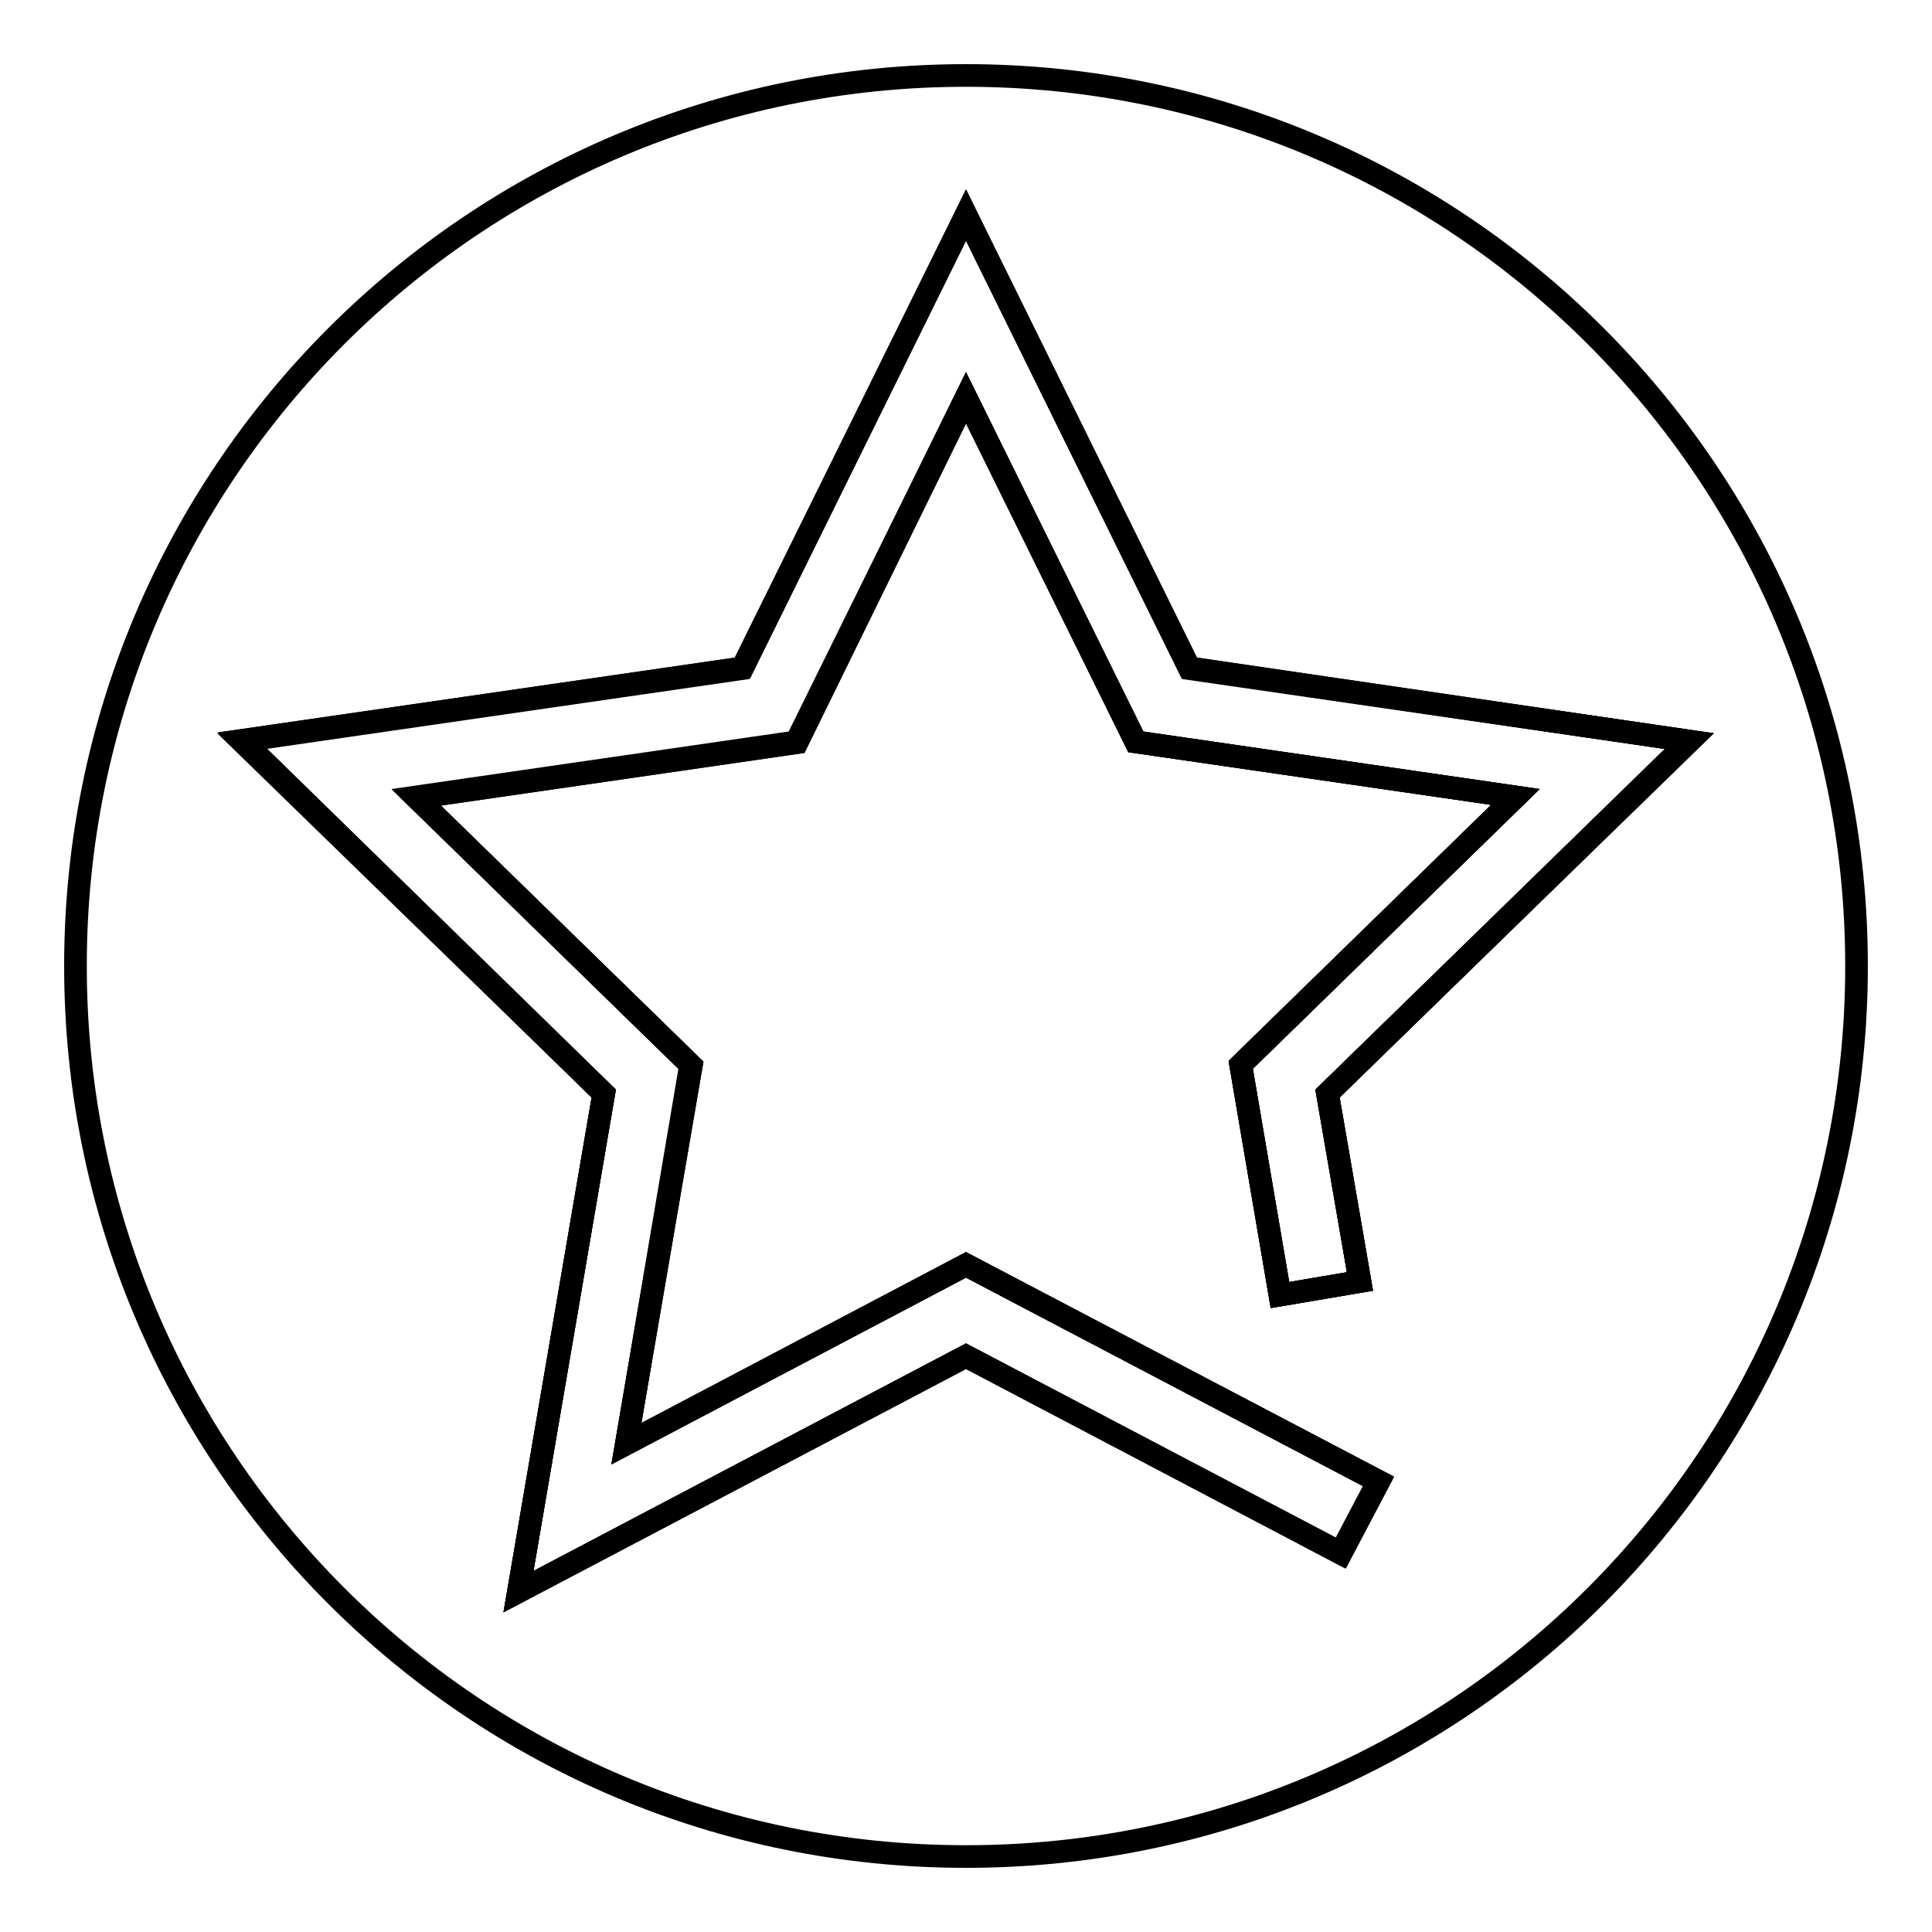
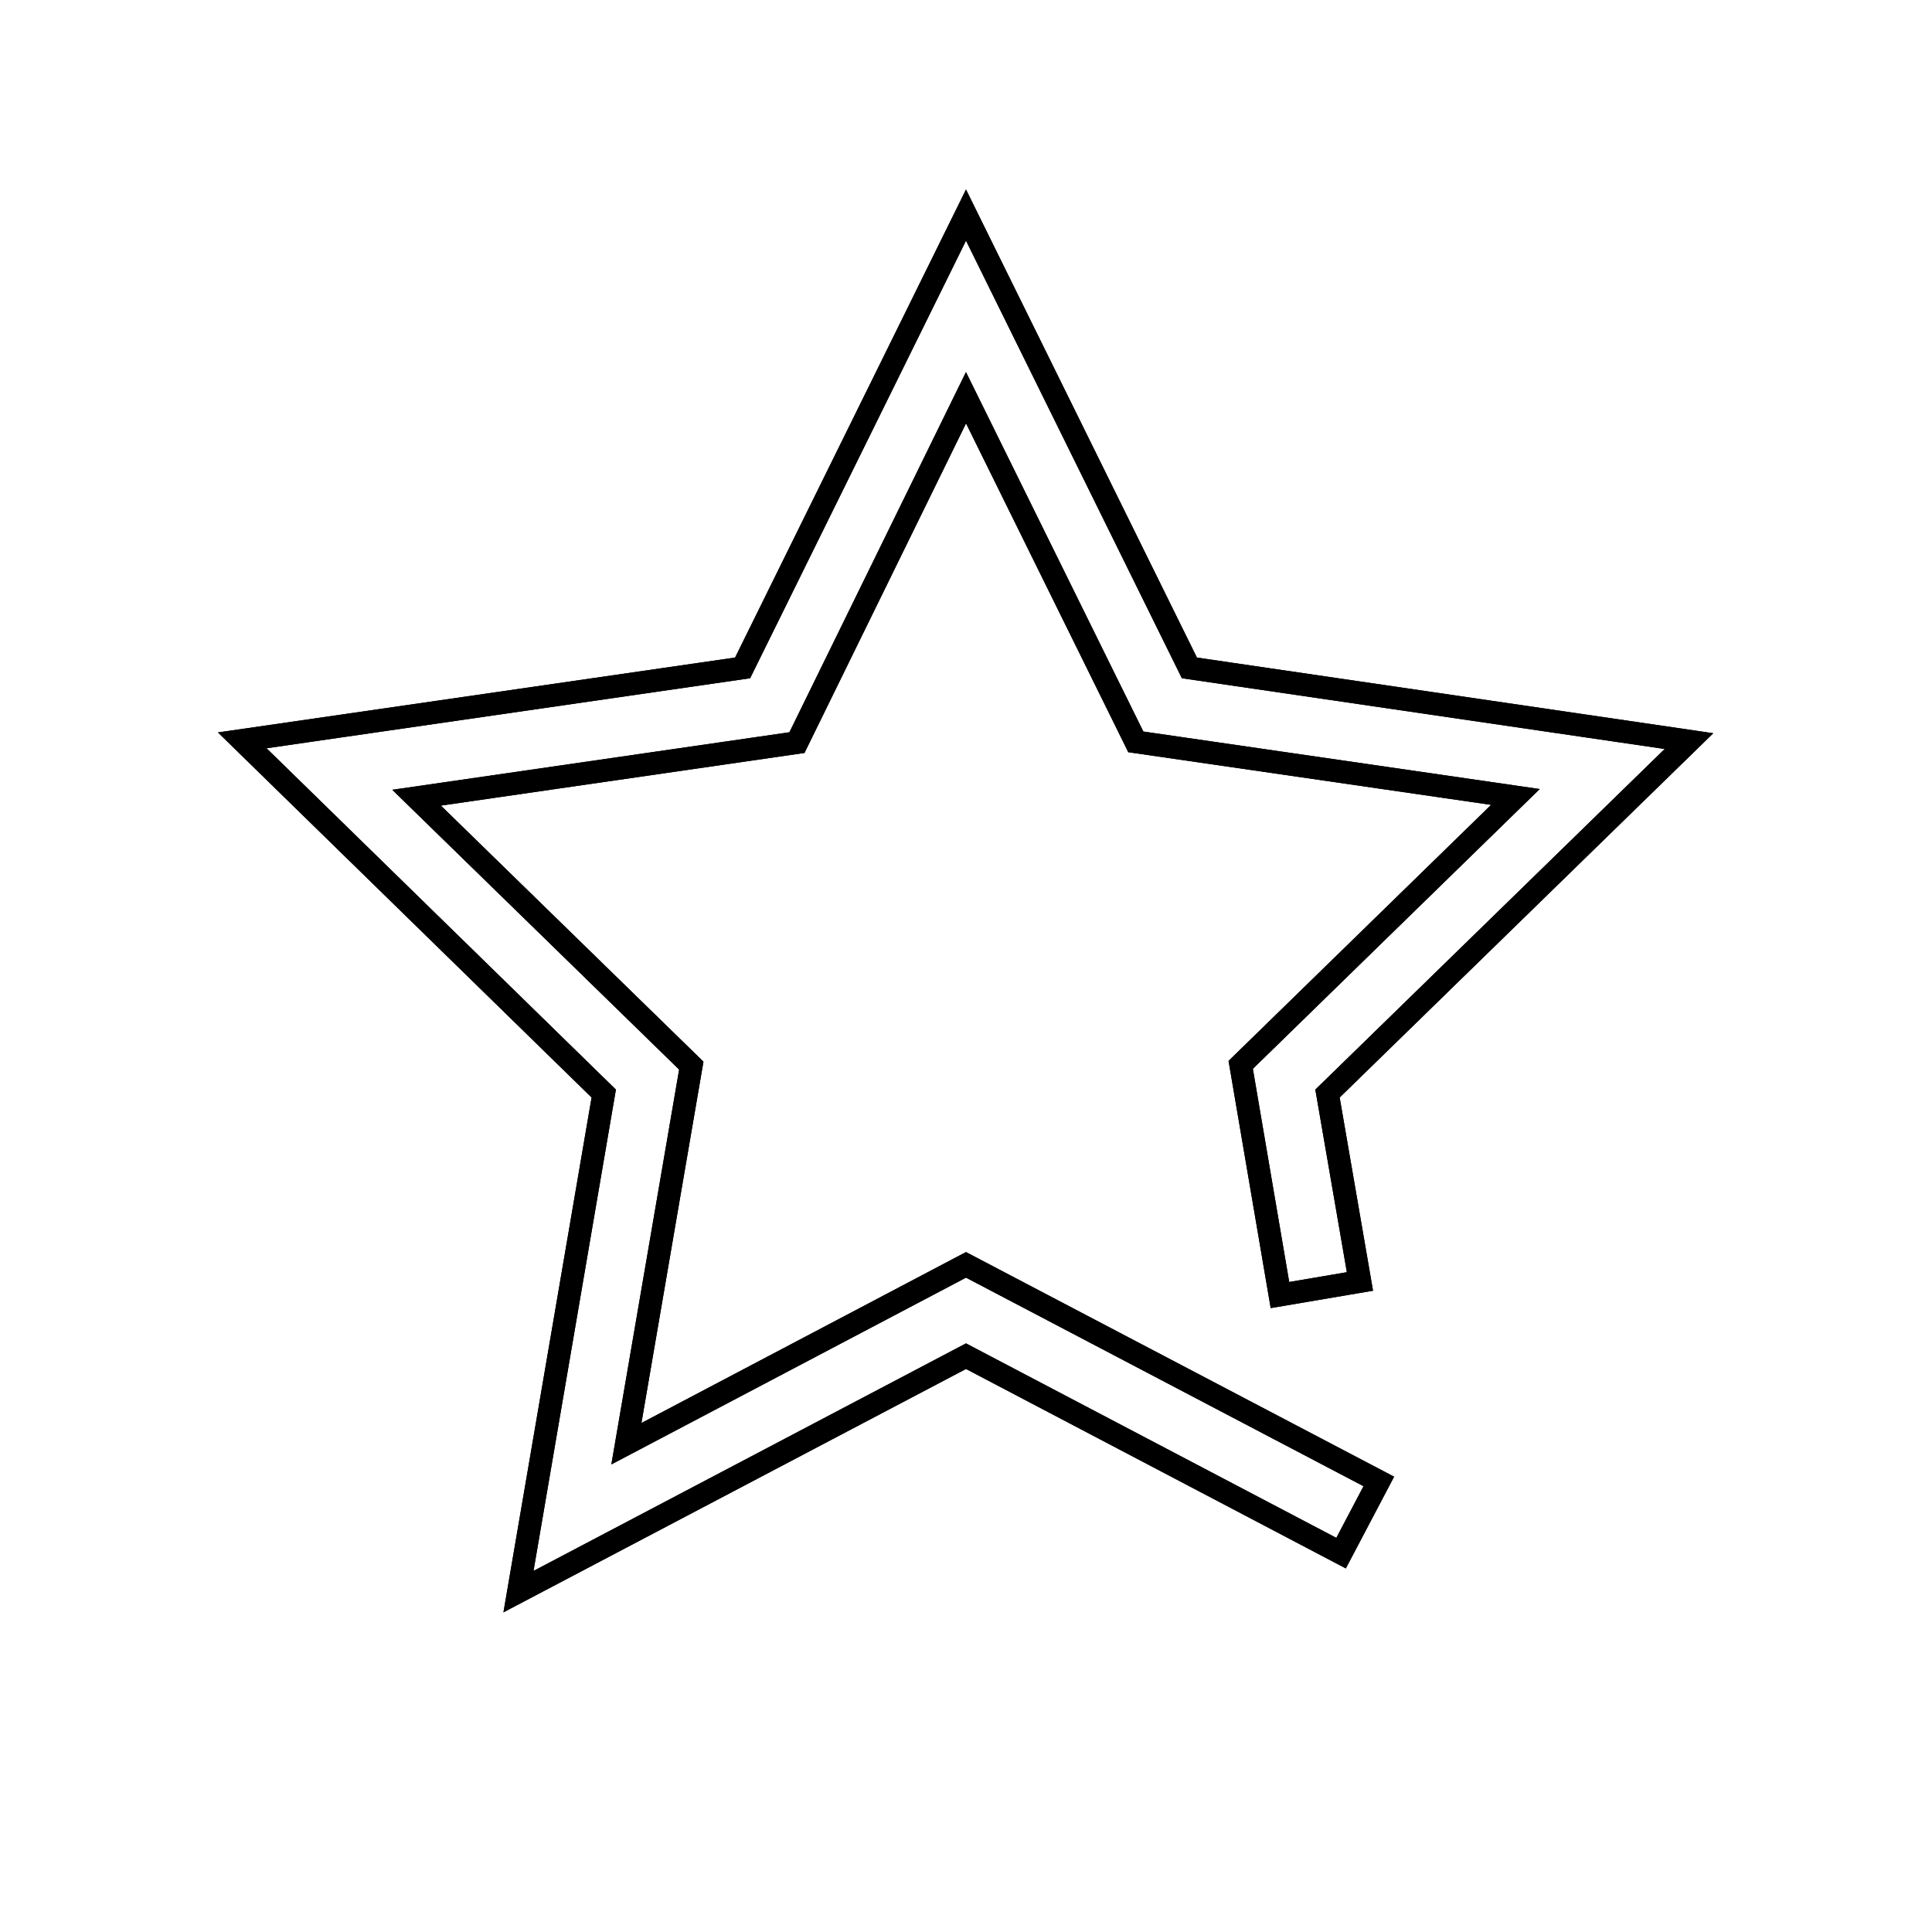
<svg xmlns="http://www.w3.org/2000/svg" version="1.1" x="0px" y="0px" viewBox="0 0 256 256" enable-background="new 0 0 256 256" xml:space="preserve">
  <g>
    <g>
      <path stroke-width="3" fill-opacity="0" stroke="#000000" d="M157.6,88.5L128,28.5L98.4,88.5l-66.3,9.6L80,144.9l-11.3,66l59.3-31.2l49.7,26.1l5-9.5L128,167.6l-45,23.7l8.6-50.1l-36.4-35.5l50.4-7.3L128,52.7l22.5,45.6l50.3,7.3l-36.4,35.5l5.2,30.5l10.6-1.8l-4.3-24.9l47.9-46.7L157.6,88.5z" />
      <path stroke-width="3" fill-opacity="0" stroke="#000000" d="M157.6,88.5L128,28.5L98.4,88.5l-66.3,9.6L80,144.9l-11.3,66l59.3-31.2l49.7,26.1l5-9.5L128,167.6l-45,23.7l8.6-50.1l-36.4-35.5l50.4-7.3L128,52.7l22.5,45.6l50.3,7.3l-36.4,35.5l5.2,30.5l10.6-1.8l-4.3-24.9l47.9-46.7L157.6,88.5z" />
-       <path stroke-width="3" fill-opacity="0" stroke="#000000" d="M128,10C62.8,10,10,62.8,10,128c0,65.2,52.8,118,118,118c65.2,0,118-52.8,118-118C246,62.8,193.2,10,128,10z M180.2,169.8l-10.6,1.8l-5.2-30.5l36.4-35.5l-50.3-7.3L128,52.7l-22.5,45.6l-50.4,7.3l36.4,35.5L83,191.3l45-23.7l54.6,28.7l-5,9.5L128,179.7l-59.3,31.2l11.3-66l-48-46.7l66.3-9.6L128,28.5l29.6,60.1l66.3,9.6l-48,46.7L180.2,169.8z" />
    </g>
  </g>
</svg>